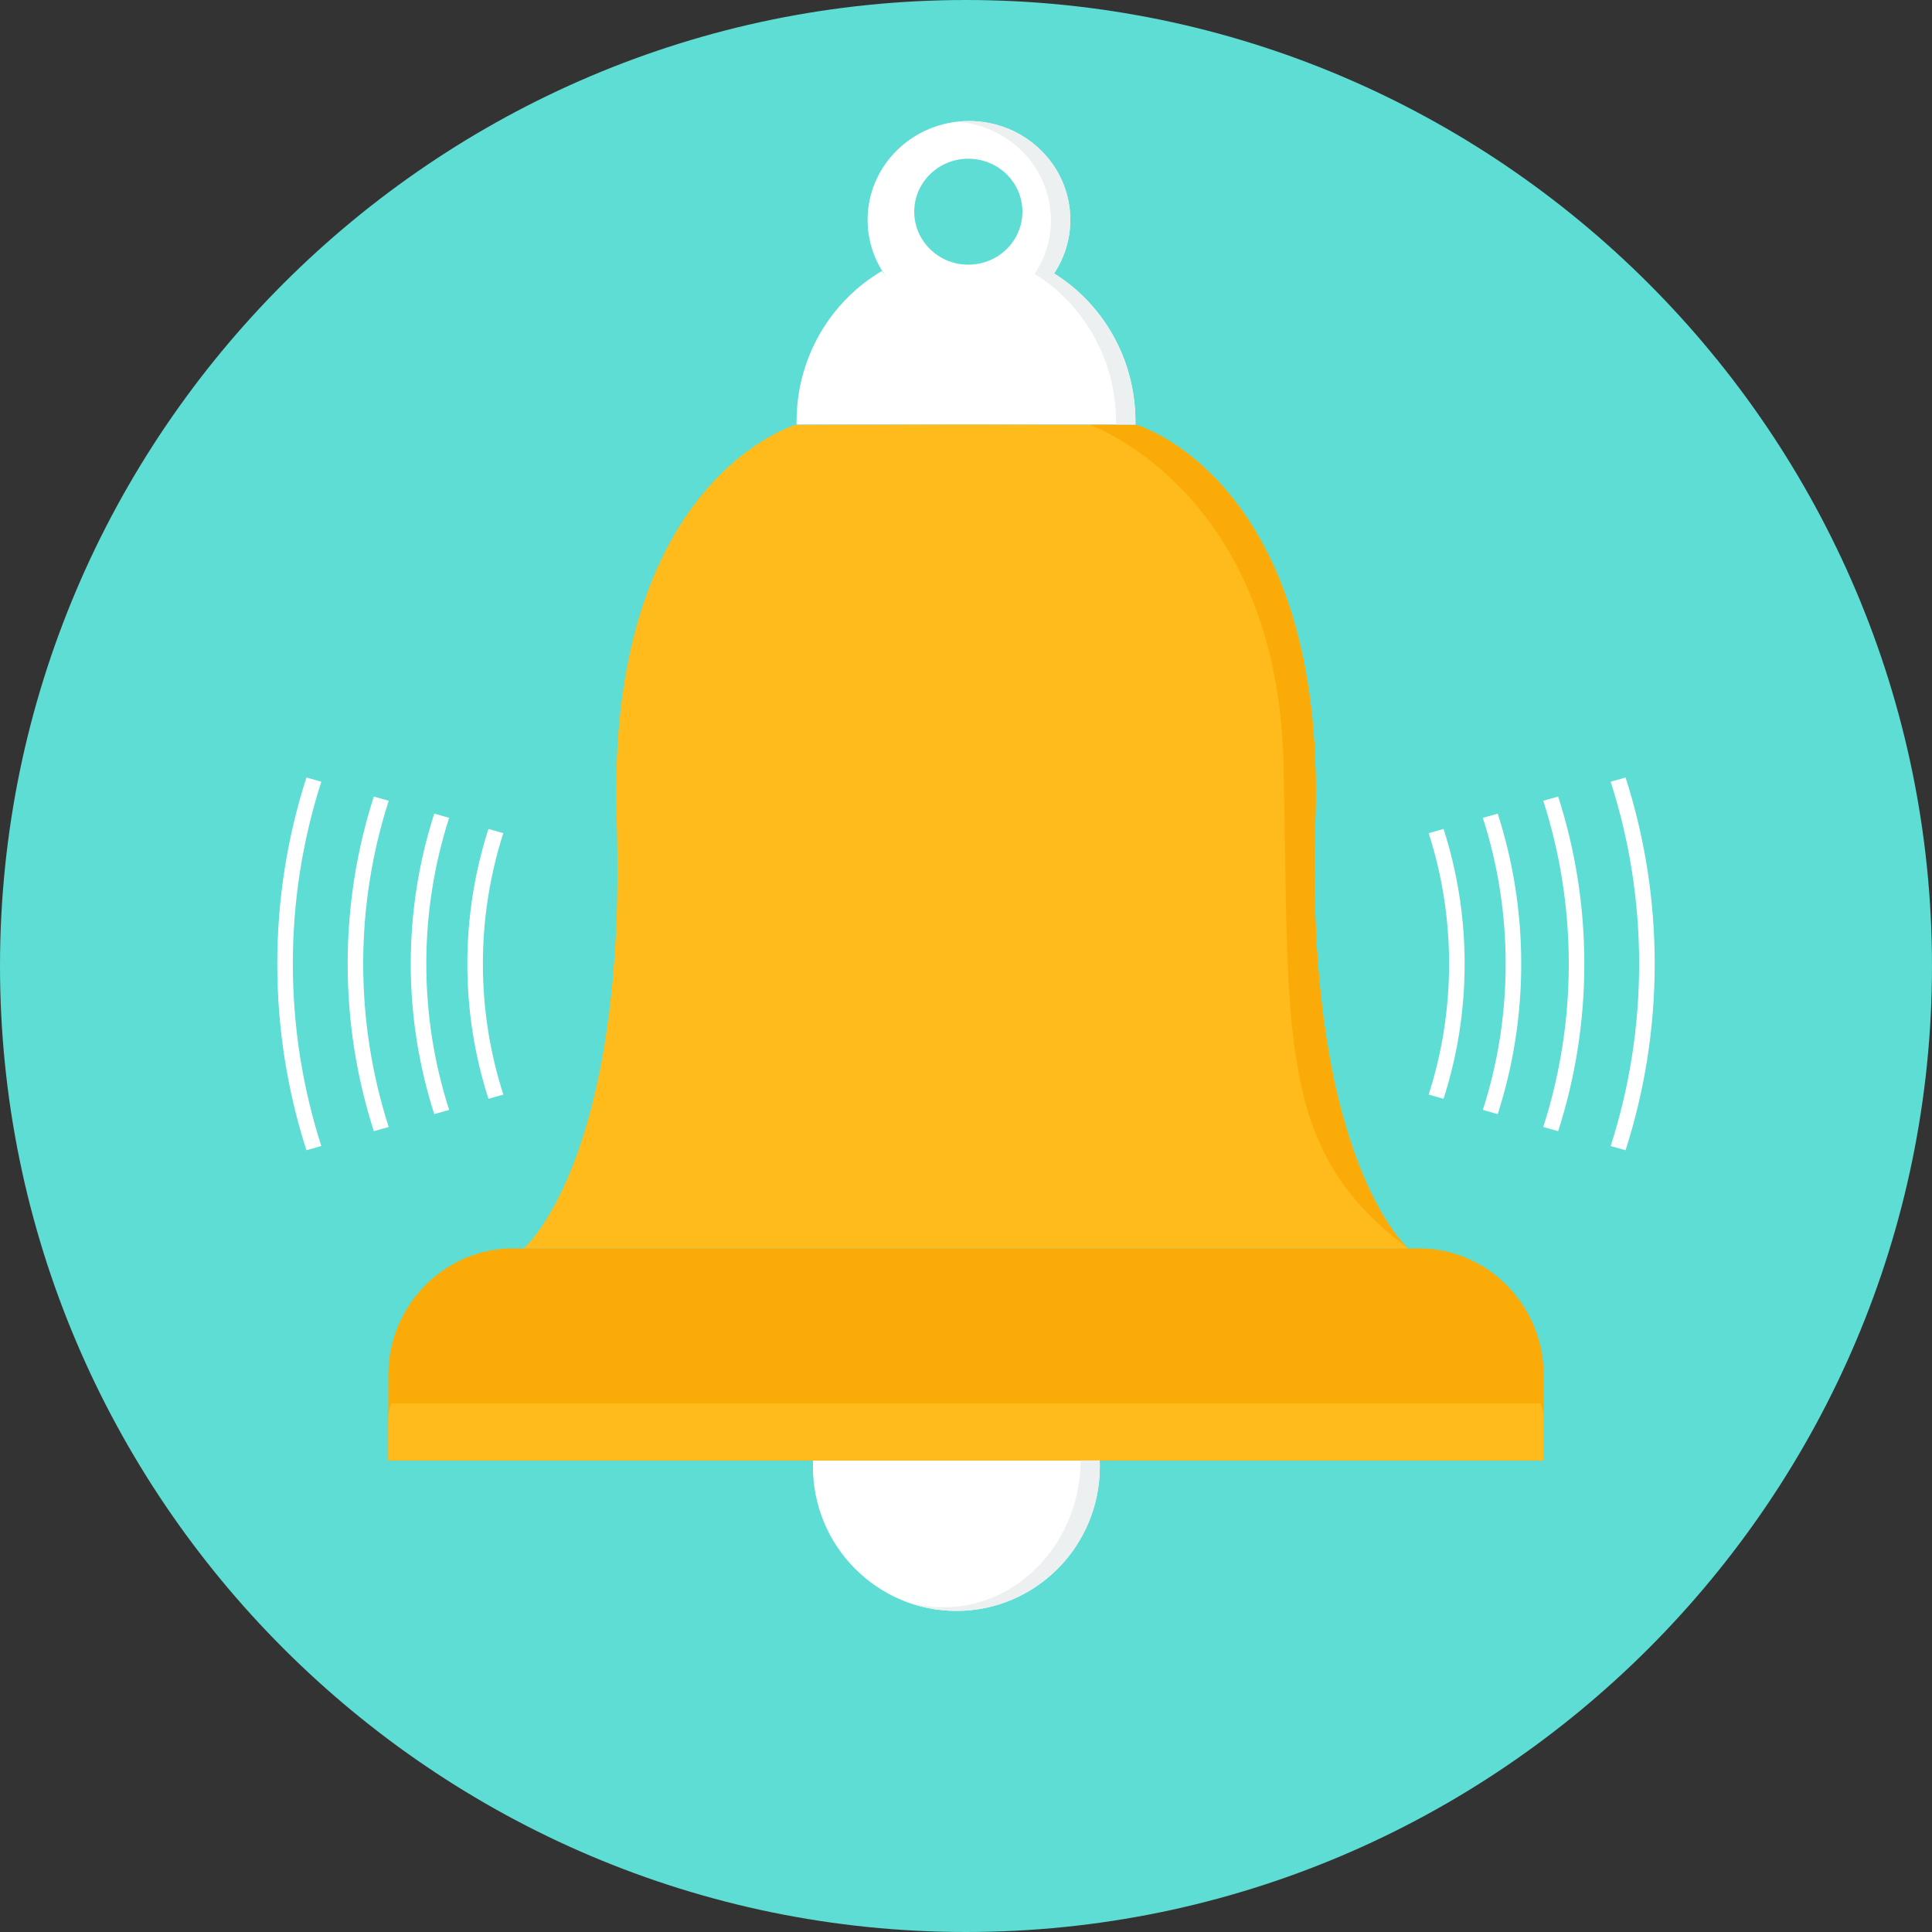
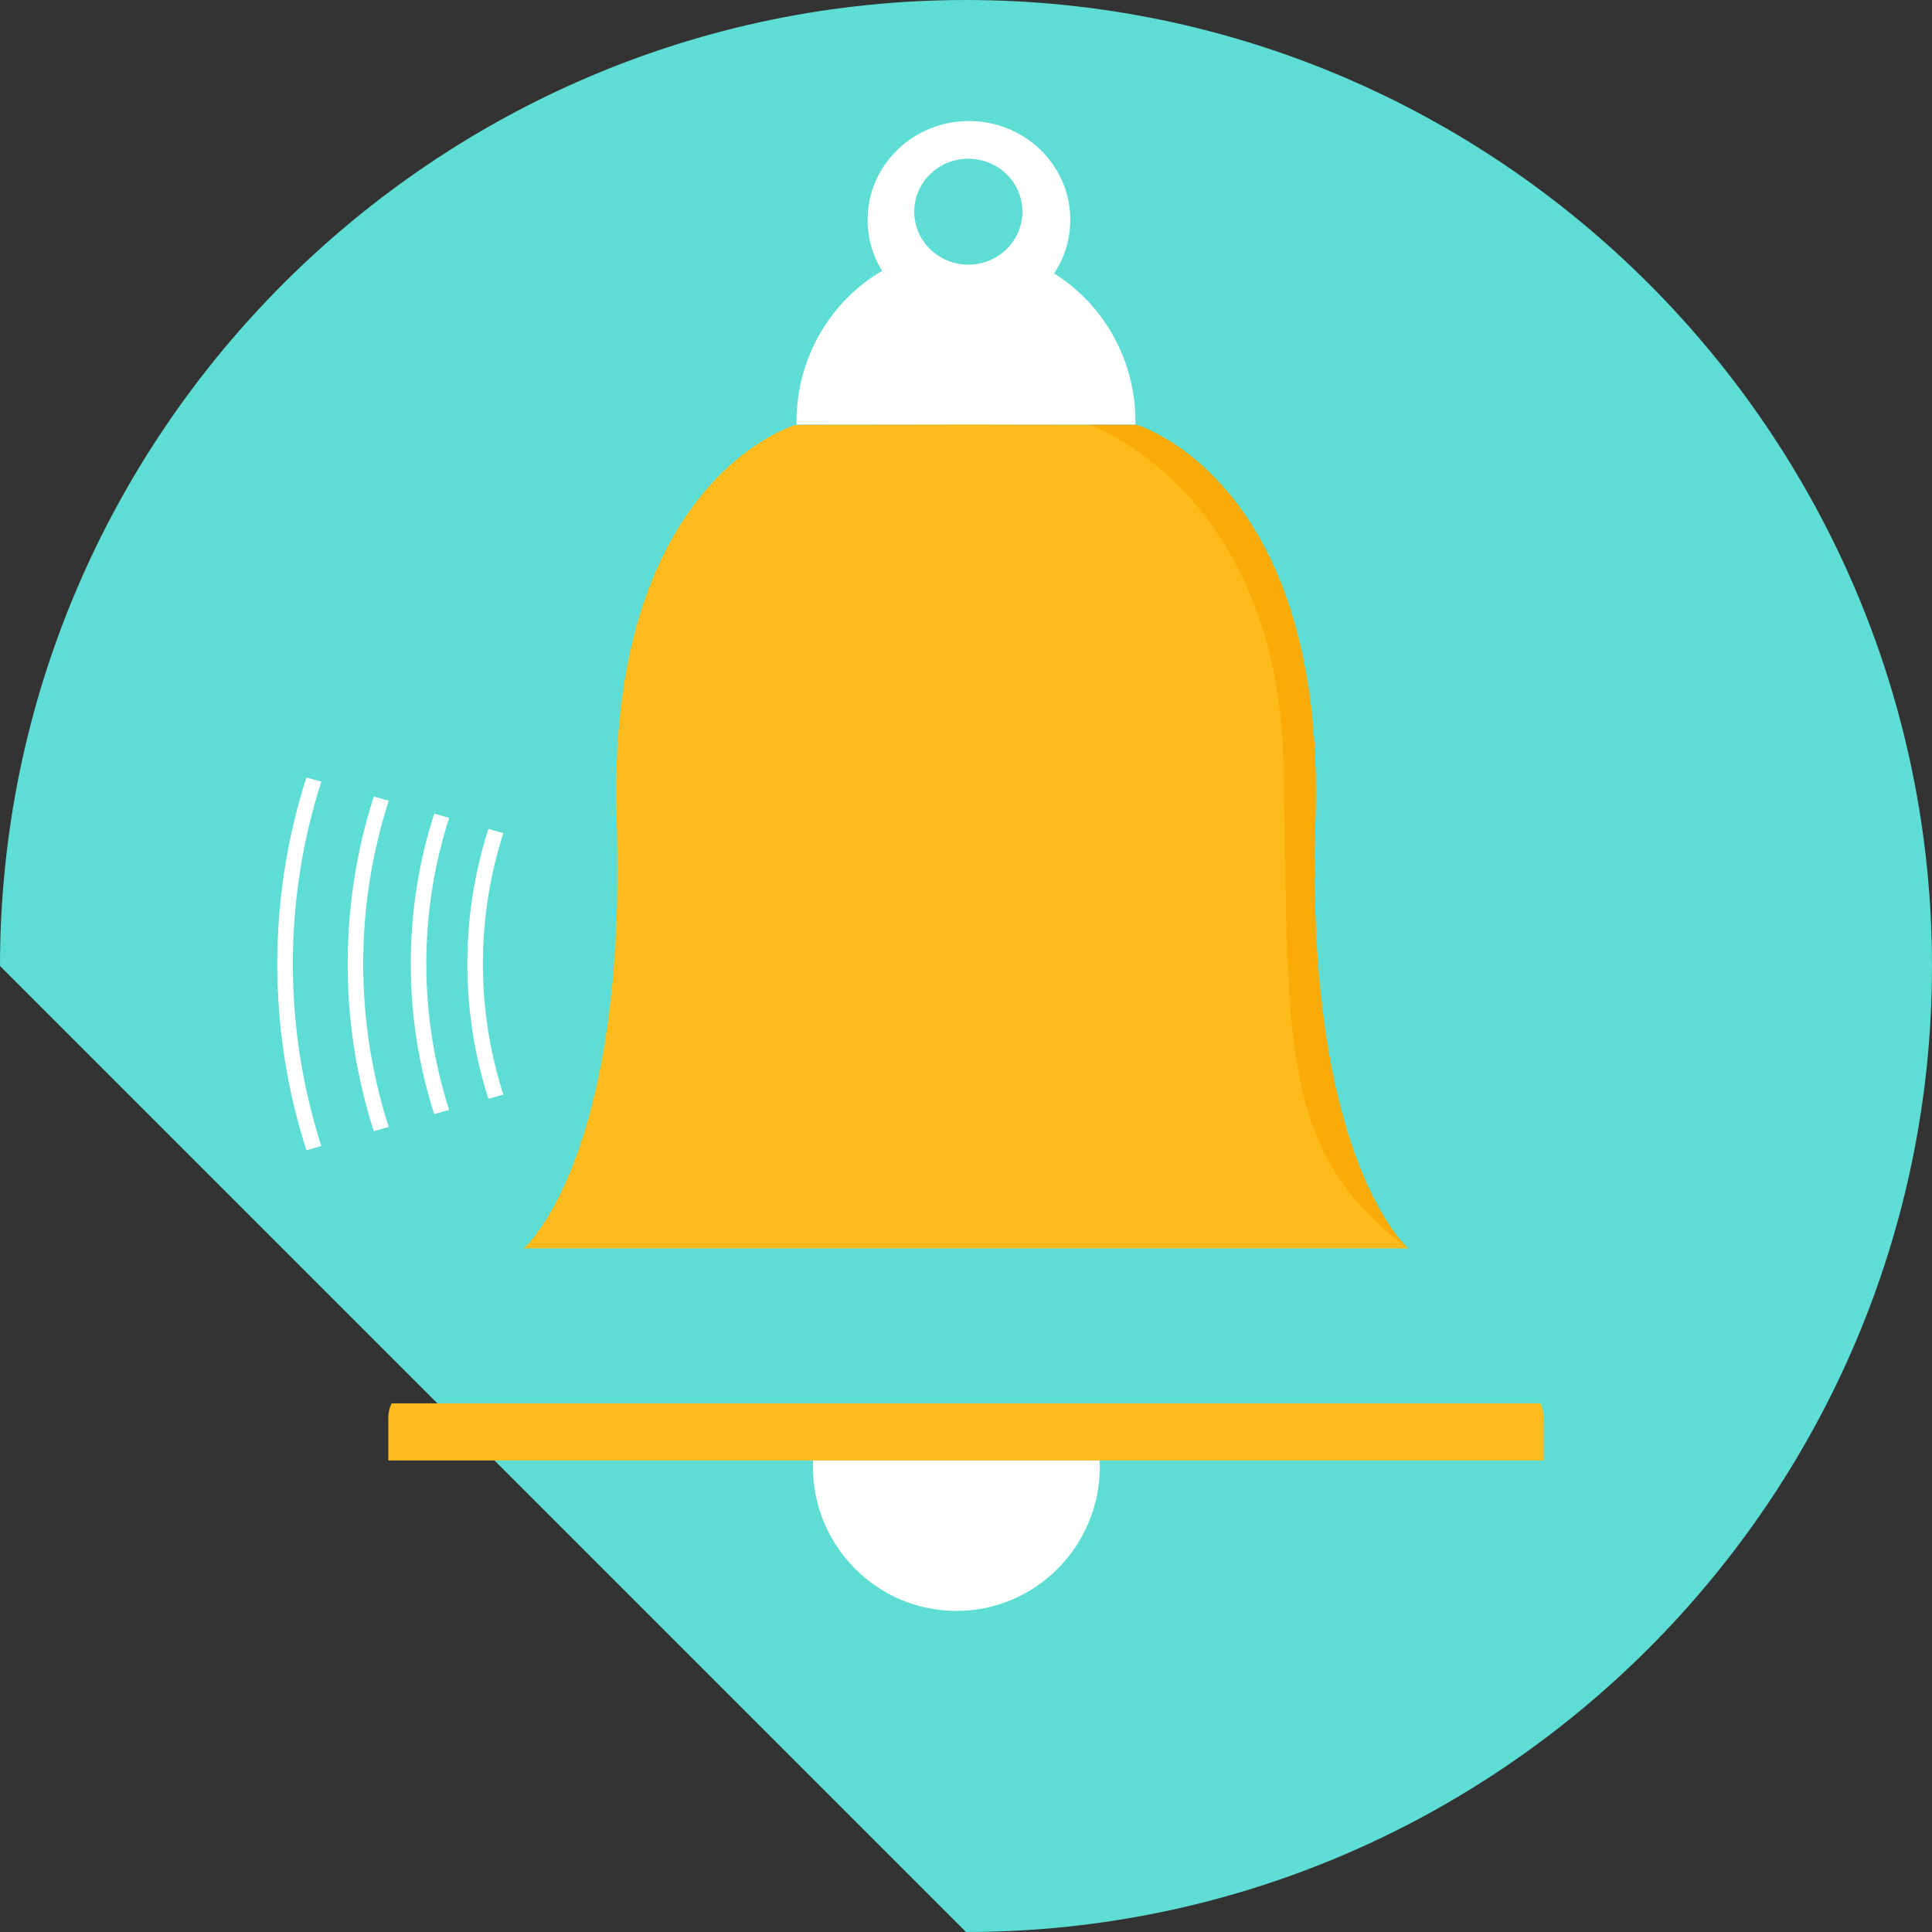
<svg xmlns="http://www.w3.org/2000/svg" version="1.1" id="Layer_1" x="0px" y="0px" viewBox="0 0 512 512" style="enable-background:new 0 0 512 512;" xml:space="preserve">
  <rect x="0" y="0" width="512" height="512" fill="#333333" stroke="none" />
-   <path style="fill:#5DDDD3;" d="M256.001,511.999C396.999,511.999,512,397,512,255.999c0-141-115.001-255.998-255.999-255.998  C115,0.001,0,114.999,0,255.999C0,397,115,511.999,256.001,511.999z" />
+   <path style="fill:#5DDDD3;" d="M256.001,511.999C396.999,511.999,512,397,512,255.999c0-141-115.001-255.998-255.999-255.998  C115,0.001,0,114.999,0,255.999z" />
  <g>
    <path style="fill:#FFFFFF;" d="M279.385,72.482c12.906,8.073,21.518,22.64,21.518,39.26l-0.007,0.77h-89.79l-0.008-0.77   c0-17.081,9.096-31.981,22.592-39.909c0.373,0.53,0.758,1.049,1.163,1.554c-3.104-4.269-4.93-9.493-4.93-15.13   c0-14.457,12.022-26.183,26.858-26.183c14.841,0,26.858,11.726,26.858,26.183c0,5.523-1.751,10.644-4.741,14.866L279.385,72.482   L279.385,72.482z M256.619,42.06L256.619,42.06c-7.918,0-14.334,6.288-14.334,14.042c0,7.75,6.416,14.037,14.334,14.037   c7.917,0,14.331-6.286,14.331-14.037C270.951,48.347,264.536,42.06,256.619,42.06z" />
    <path style="fill:#FFFFFF;" d="M291.426,387.03c0.022,0.541,0.037,1.08,0.037,1.622c0,21.128-17.018,38.254-38.012,38.254   c-20.995,0-38.015-17.126-38.015-38.254c0-0.542,0.017-1.081,0.039-1.622H291.426z" />
  </g>
-   <path style="fill:#FBAB08;" d="M135.97,330.834h240.055c18.187,0,33.064,15.09,33.064,33.534v22.662H102.905v-22.662  C102.905,345.924,117.783,330.834,135.97,330.834L135.97,330.834z" />
  <g>
    <path style="fill:#FFBA1B;" d="M408.228,371.903c0.562,1.221,0.861,2.493,0.861,3.797v11.329H102.905V375.7   c0-1.304,0.297-2.576,0.859-3.797H408.228z" />
    <path style="fill:#FFBA1B;" d="M210.804,112.61c0,0-50.303,14.495-47.388,104.606c2.915,90.108-24.604,113.618-24.604,113.618   h117.189h117.186c0,0-27.515-23.51-24.602-113.618c2.913-90.111-47.388-104.606-47.388-104.606l-45.197-0.099L210.804,112.61z" />
  </g>
  <path style="fill:#FBAB08;" d="M373.187,330.834c0,0-27.515-23.51-24.602-113.618c2.913-90.111-47.388-104.607-47.388-104.607  l-12.331-0.027c3.296,1.24,49.766,19.958,51.27,89.9C341.696,274.993,338.145,304.893,373.187,330.834z" />
  <g>
-     <path style="fill:#ECF0F1;" d="M278.898,73.123c2.991-4.222,4.741-9.344,4.741-14.866c0-14.457-12.017-26.183-26.858-26.183   c-1.071,0-2.128,0.063-3.167,0.181c13.921,0.982,24.887,12.3,24.887,26.114c0,5.52-1.748,10.644-4.741,14.864l0.489-0.641   c12.905,8.076,21.516,22.64,21.516,39.263l-0.006,0.658h5.137l0.007-0.77c0-16.62-8.612-31.187-21.518-39.26L278.898,73.123   L278.898,73.123z" />
-     <path style="fill:#ECF0F1;" d="M291.426,387.03l-5.032-0.001c-0.185,21.52-16.362,38.901-36.295,38.901   c-3.785,0-7.432-0.626-10.861-1.788c4.39,1.782,9.187,2.764,14.212,2.764c20.995,0,38.012-17.126,38.012-38.254L291.426,387.03z" />
-   </g>
+     </g>
  <g>
    <path style="fill:#FFFFFF;" d="M81.206,304.825c-5.023-15.639-7.723-32.219-7.723-49.391s2.701-33.75,7.723-49.388l3.946,1.115   c-4.907,15.284-7.546,31.492-7.546,48.273c0,16.784,2.639,32.991,7.546,48.274L81.206,304.825z M99.065,211.093L99.065,211.093   l3.949,1.116c-4.393,13.685-6.759,28.197-6.759,43.225c0,15.029,2.365,29.541,6.759,43.227l-3.949,1.116   c-4.506-14.04-6.931-28.925-6.931-44.343C92.134,240.019,94.559,225.132,99.065,211.093L99.065,211.093z M115.082,215.619   L115.082,215.619l3.945,1.114c-3.935,12.254-6.049,25.248-6.049,38.702c0,13.457,2.115,26.448,6.049,38.702l-3.945,1.116   c-4.049-12.608-6.227-25.975-6.227-39.818C108.855,241.591,111.033,228.224,115.082,215.619z M129.441,219.676L129.441,219.676   l3.948,1.115c-3.522,10.969-5.416,22.598-5.416,34.643c0,12.047,1.894,23.674,5.416,34.645l-3.948,1.116   c-3.637-11.324-5.59-23.329-5.59-35.761C123.851,243.002,125.806,230.997,129.441,219.676z" />
-     <path style="fill:#FFFFFF;" d="M430.792,206.046c5.021,15.639,7.722,32.216,7.722,49.388s-2.701,33.752-7.722,49.391l-3.948-1.116   c4.906-15.284,7.548-31.49,7.548-48.274c0-16.782-2.642-32.99-7.548-48.273L430.792,206.046z M412.931,211.093L412.931,211.093   l-3.948,1.116c4.394,13.685,6.759,28.197,6.759,43.225c0,15.029-2.363,29.541-6.759,43.227l3.948,1.116   c4.508-14.04,6.933-28.925,6.933-44.343C419.864,240.019,417.438,225.132,412.931,211.093L412.931,211.093z M396.915,215.619   L396.915,215.619l-3.945,1.114c3.935,12.254,6.05,25.248,6.05,38.702c0,13.457-2.116,26.448-6.05,38.702l3.945,1.116   c4.049-12.608,6.227-25.975,6.227-39.818C403.143,241.591,400.964,228.224,396.915,215.619z M382.556,219.676L382.556,219.676   l-3.946,1.115c3.523,10.969,5.416,22.598,5.416,34.643c0,12.047-1.893,23.674-5.416,34.645l3.946,1.116   c3.637-11.324,5.591-23.329,5.591-35.761C388.147,243.002,386.191,230.997,382.556,219.676z" />
  </g>
  <g>
</g>
  <g>
</g>
  <g>
</g>
  <g>
</g>
  <g>
</g>
  <g>
</g>
  <g>
</g>
  <g>
</g>
  <g>
</g>
  <g>
</g>
  <g>
</g>
  <g>
</g>
  <g>
</g>
  <g>
</g>
  <g>
</g>
</svg>